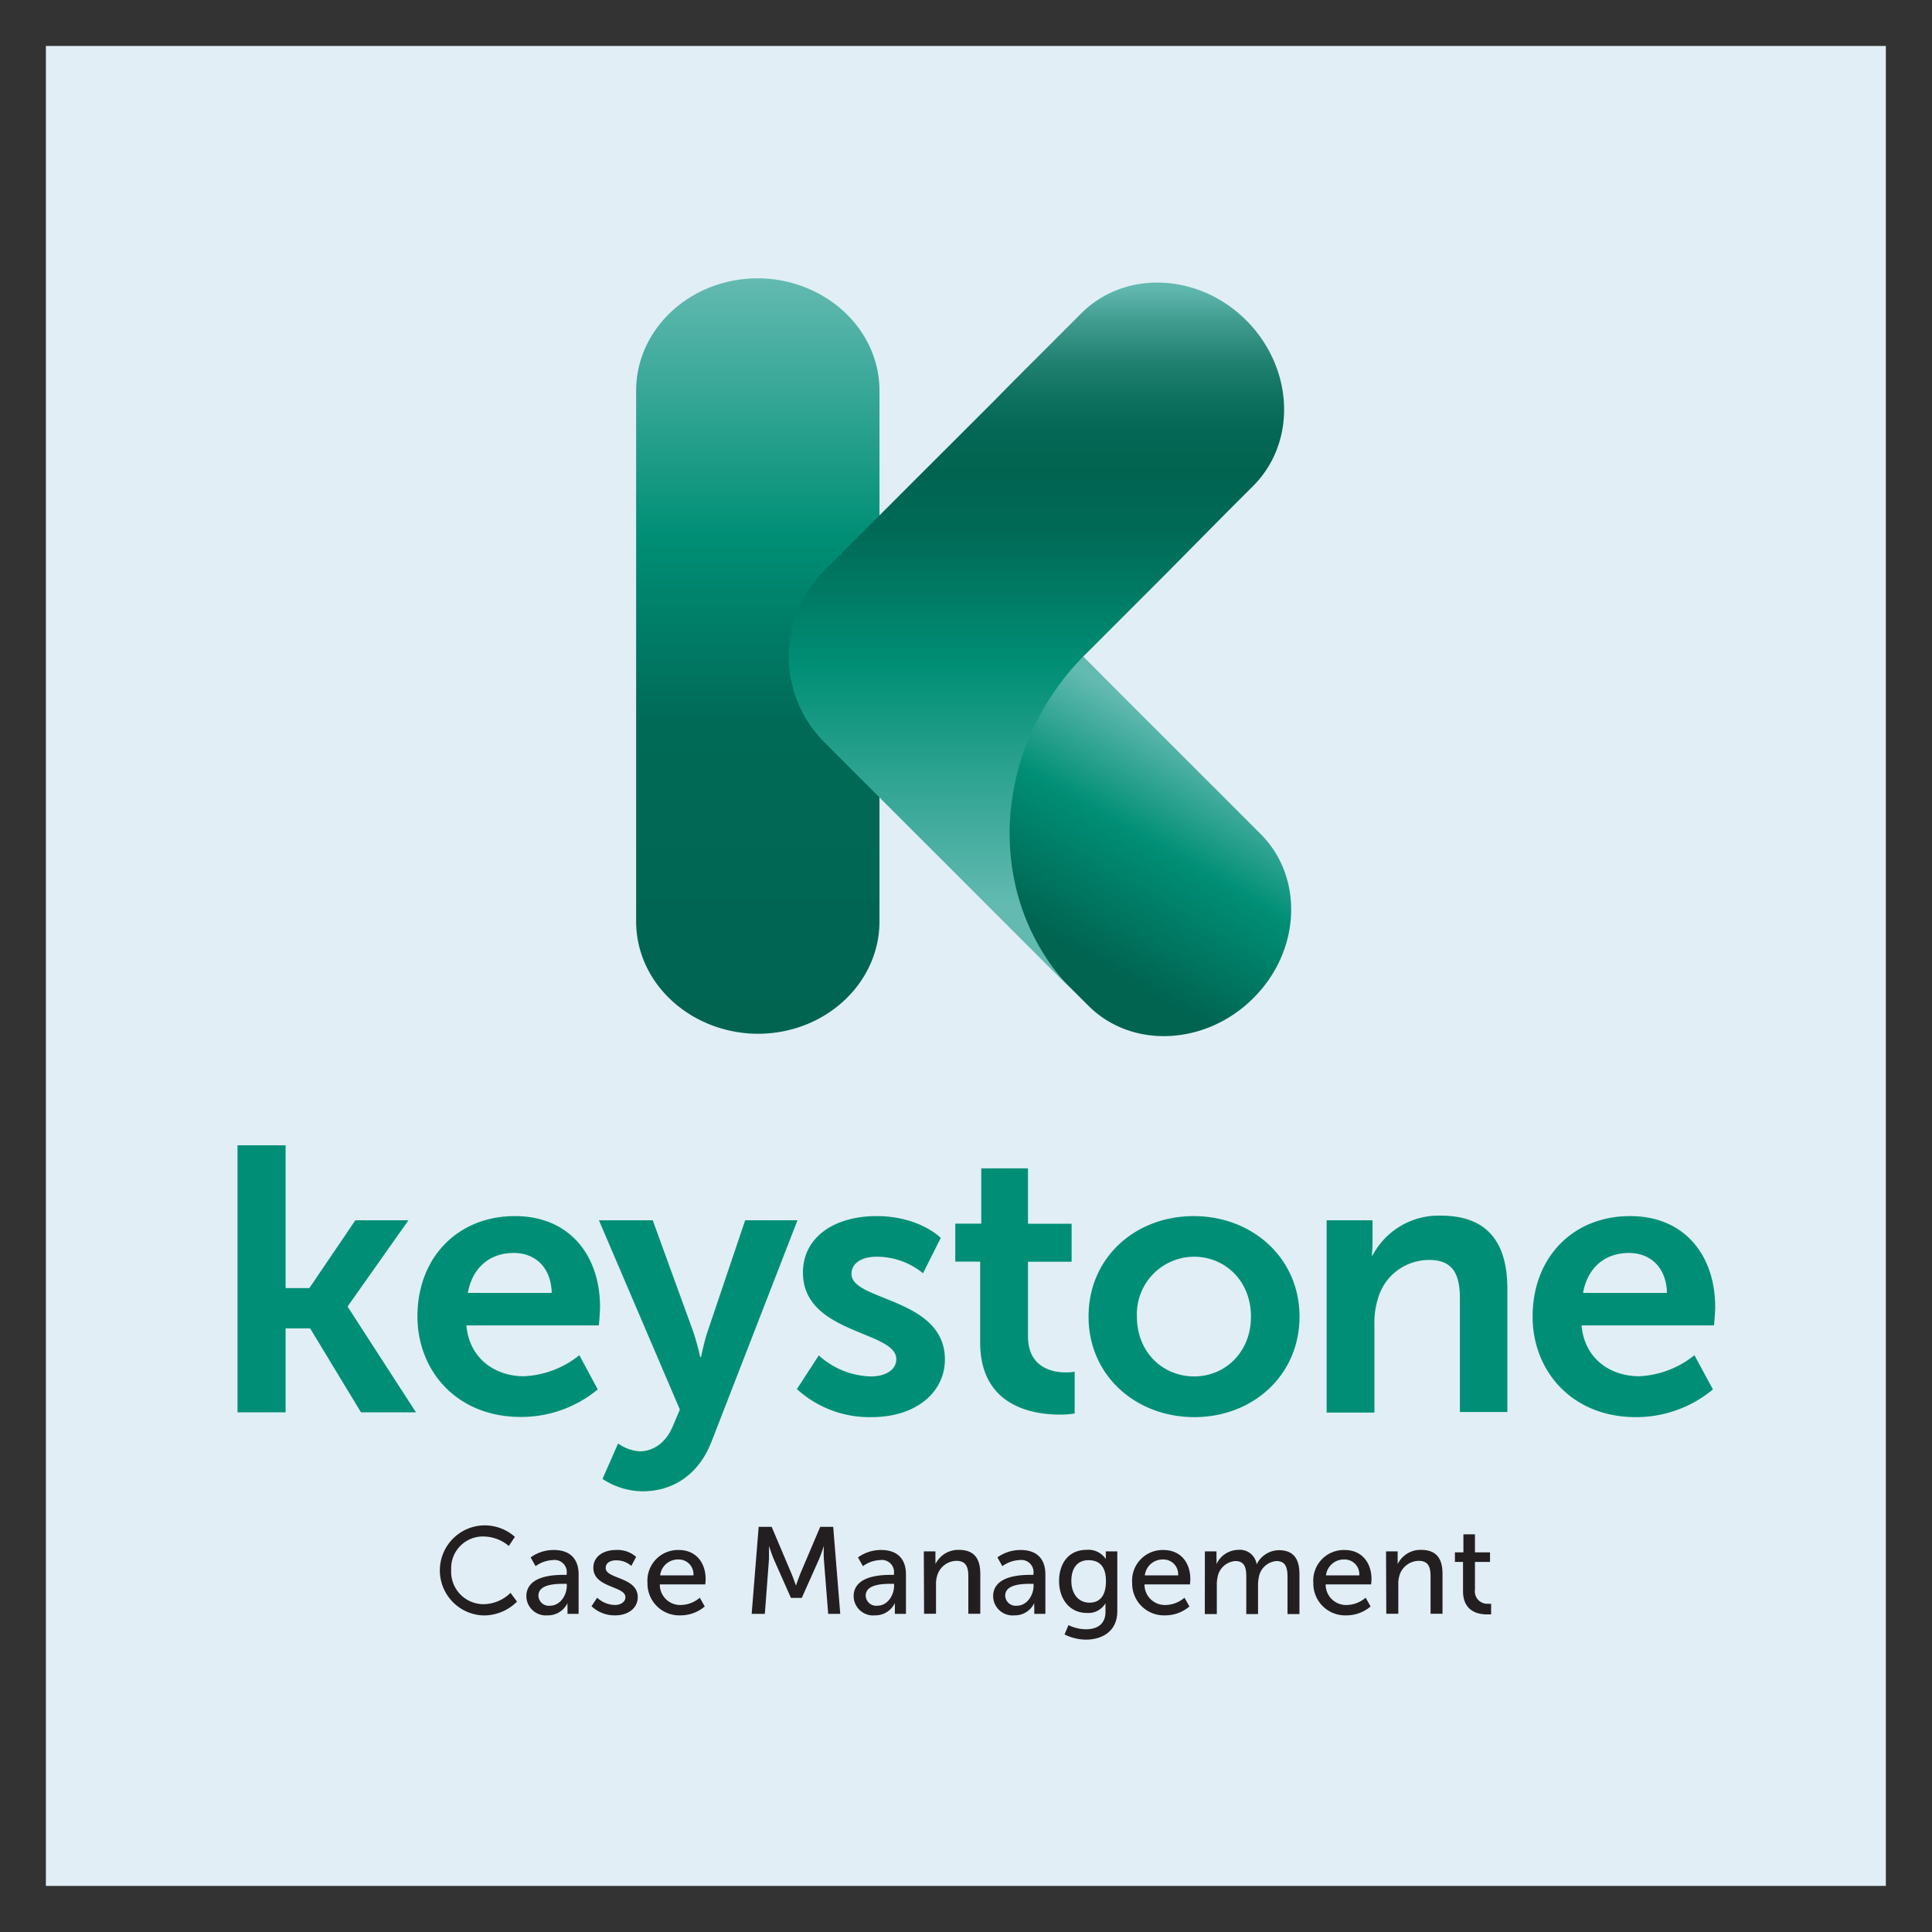
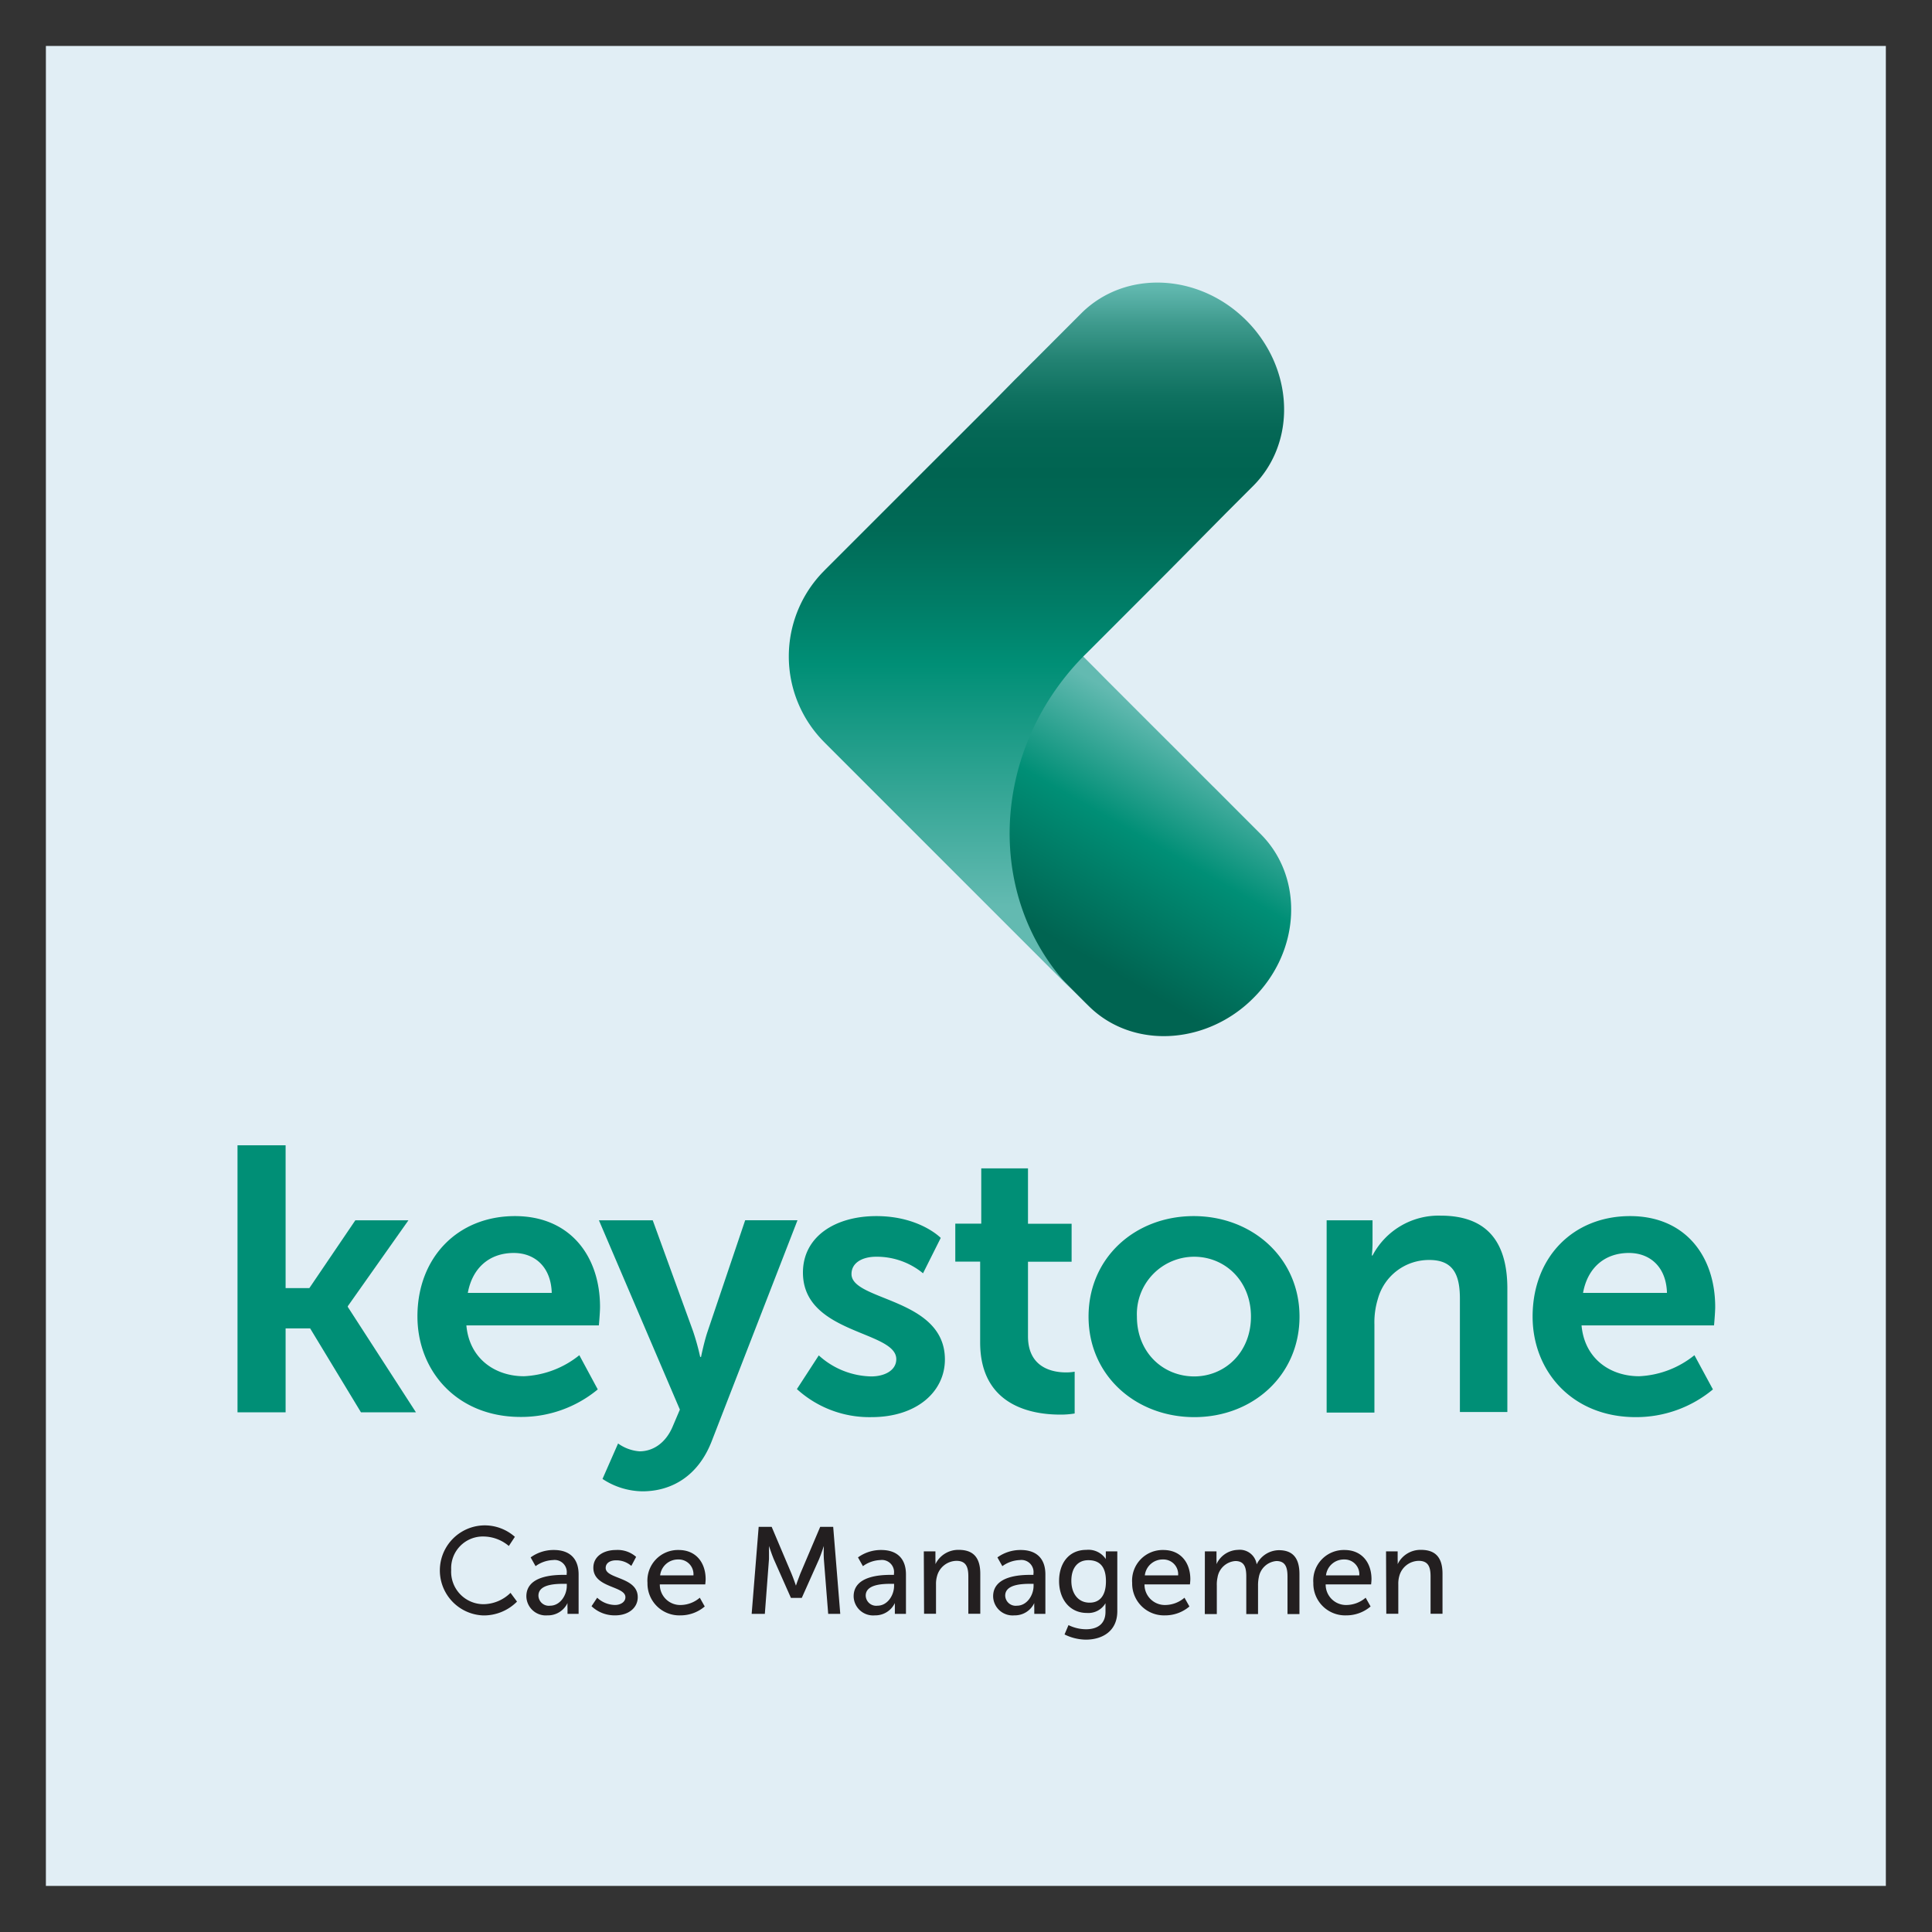
<svg xmlns="http://www.w3.org/2000/svg" id="Layer_1" data-name="Layer 1" viewBox="0 0 297.64 297.64">
  <rect x="0" y="0" width="297.64" height="297.64" fill="#333333" stroke="none" />
  <defs>
    <style>.cls-1{fill:#e1eef5;}.cls-2{fill:#231f20;}.cls-3{fill:#008f76;}.cls-4{fill:url(#linear-gradient);}.cls-5{fill:url(#linear-gradient-2);}.cls-6{fill:url(#linear-gradient-3);}</style>
    <linearGradient id="linear-gradient" x1="116.75" y1="42.88" x2="116.75" y2="159.27" gradientUnits="userSpaceOnUse">
      <stop offset="0" stop-color="#63bab1" />
      <stop offset="0.34" stop-color="#008f76" />
      <stop offset="0.59" stop-color="#006a57" />
      <stop offset="0.99" stop-color="#006451" />
    </linearGradient>
    <linearGradient id="linear-gradient-2" x1="148.52" y1="144.72" x2="199.12" y2="57.09" gradientUnits="userSpaceOnUse">
      <stop offset="0.07" stop-color="#006451" />
      <stop offset="0.27" stop-color="#008f76" />
      <stop offset="0.44" stop-color="#63bab1" />
    </linearGradient>
    <linearGradient id="linear-gradient-3" x1="159.67" y1="152.67" x2="159.67" y2="43.53" gradientUnits="userSpaceOnUse">
      <stop offset="0.12" stop-color="#63bab1" />
      <stop offset="0.46" stop-color="#008f76" />
      <stop offset="0.55" stop-color="#007c66" />
      <stop offset="0.65" stop-color="#006a56" />
      <stop offset="0.73" stop-color="#006451" />
      <stop offset="0.79" stop-color="#046755" />
      <stop offset="0.84" stop-color="#0f7160" />
      <stop offset="0.89" stop-color="#228272" />
      <stop offset="0.94" stop-color="#3d998c" />
      <stop offset="0.99" stop-color="#5fb6ad" />
      <stop offset="1" stop-color="#63bab1" />
    </linearGradient>
  </defs>
  <rect class="cls-1" x="7.07" y="7.08" width="283.46" height="283.46" />
  <path class="cls-2" d="M74.43,235a7,7,0,0,1,4.89,1.76l-.93,1.41a6.14,6.14,0,0,0-3.88-1.46,4.88,4.88,0,0,0-5,5.13,5,5,0,0,0,5,5.3,6.05,6.05,0,0,0,4.14-1.75l1,1.35a7.21,7.21,0,0,1-5.21,2.13,6.94,6.94,0,0,1,0-13.87Z" />
  <path class="cls-2" d="M86.88,242.62h.42v-.17a1.87,1.87,0,0,0-2.11-2.11,4.86,4.86,0,0,0-2.68.94l-.76-1.35a6,6,0,0,1,3.59-1.14c2.43,0,3.8,1.33,3.8,3.76v6.08H87.43v-.91a6.79,6.79,0,0,1,0-.76h0a3.33,3.33,0,0,1-3.08,1.9,3,3,0,0,1-3.26-2.93C81.09,242.76,85.26,242.62,86.88,242.62Zm-2.13,4.75c1.56,0,2.57-1.63,2.57-3.05V244h-.48c-1.39,0-3.89.1-3.89,1.82A1.6,1.6,0,0,0,84.75,247.37Z" />
  <path class="cls-2" d="M92,246.14a4.11,4.11,0,0,0,2.75,1.12c.8,0,1.6-.42,1.6-1.2,0-1.76-4.94-1.4-4.94-4.54,0-1.74,1.56-2.73,3.48-2.73A4.3,4.3,0,0,1,98,239.85l-.74,1.39a3.49,3.49,0,0,0-2.37-.86c-.8,0-1.58.35-1.58,1.18,0,1.73,4.94,1.35,4.94,4.5,0,1.6-1.37,2.8-3.48,2.8a5.15,5.15,0,0,1-3.64-1.41Z" />
  <path class="cls-2" d="M104.55,238.79c2.72,0,4.16,2,4.16,4.5,0,.25-.06.8-.06.8h-7a3.14,3.14,0,0,0,3.31,3.17,4.6,4.6,0,0,0,2.85-1.12l.76,1.35a5.74,5.74,0,0,1-3.73,1.37,4.9,4.9,0,0,1-5.09-5A4.71,4.71,0,0,1,104.55,238.79Zm2.28,3.91a2.27,2.27,0,0,0-2.32-2.45,2.76,2.76,0,0,0-2.81,2.45Z" />
  <path class="cls-2" d="M116.88,235.22h2l3.07,7.25c.31.74.67,1.81.67,1.81h0s.36-1.07.66-1.81l3.08-7.25h2l1.09,13.41h-1.86l-.67-8.46c-.06-.81,0-2,0-2h0s-.4,1.23-.72,2l-2.68,6h-1.67l-2.66-6c-.3-.72-.72-2-.72-2h0s0,1.2,0,2l-.64,8.46H115.8Z" />
  <path class="cls-2" d="M137.3,242.62h.42v-.17a1.87,1.87,0,0,0-2.11-2.11,4.81,4.81,0,0,0-2.67.94l-.76-1.35a6,6,0,0,1,3.59-1.14c2.43,0,3.8,1.33,3.8,3.76v6.08h-1.71v-.91c0-.44,0-.76,0-.76h0a3.33,3.33,0,0,1-3.08,1.9,3,3,0,0,1-3.27-2.93C131.51,242.76,135.69,242.62,137.3,242.62Zm-2.12,4.75c1.56,0,2.56-1.63,2.56-3.05V244h-.47c-1.39,0-3.9.1-3.9,1.82A1.61,1.61,0,0,0,135.18,247.37Z" />
  <path class="cls-2" d="M142.32,239h1.79v1.27a6.32,6.32,0,0,1,0,.7h0a3.9,3.9,0,0,1,3.61-2.2c2.26,0,3.3,1.23,3.3,3.68v6.16h-1.84v-5.74c0-1.35-.29-2.41-1.82-2.41a3.15,3.15,0,0,0-3,2.35,4.37,4.37,0,0,0-.16,1.3v4.5h-1.84Z" />
  <path class="cls-2" d="M158.79,242.62h.42v-.17a1.87,1.87,0,0,0-2.11-2.11,4.86,4.86,0,0,0-2.68.94l-.76-1.35a6.05,6.05,0,0,1,3.6-1.14c2.43,0,3.79,1.33,3.79,3.76v6.08h-1.71v-.91a6.79,6.79,0,0,1,0-.76h0a3.31,3.31,0,0,1-3.07,1.9,3,3,0,0,1-3.27-2.93C153,242.76,157.18,242.62,158.79,242.62Zm-2.12,4.75c1.55,0,2.56-1.63,2.56-3.05V244h-.47c-1.39,0-3.9.1-3.9,1.82A1.61,1.61,0,0,0,156.67,247.37Z" />
  <path class="cls-2" d="M167.31,251c1.67,0,3-.74,3-2.7v-.7c0-.3,0-.61,0-.61h0a3.06,3.06,0,0,1-2.85,1.5c-2.68,0-4.3-2.14-4.3-4.92s1.54-4.8,4.2-4.8a3.21,3.21,0,0,1,3,1.42h0a2.19,2.19,0,0,1,0-.3V239h1.77v9.21c0,3.17-2.41,4.39-4.85,4.39a7.56,7.56,0,0,1-3.28-.8l.61-1.44A6.2,6.2,0,0,0,167.31,251Zm3.07-7.41c0-2.5-1.21-3.23-2.71-3.23-1.67,0-2.62,1.22-2.62,3.18s1.06,3.36,2.79,3.36C169.17,246.92,170.38,246.12,170.38,243.61Z" />
  <path class="cls-2" d="M179.22,238.79c2.72,0,4.16,2,4.16,4.5,0,.25-.06.8-.06.8h-7a3.14,3.14,0,0,0,3.31,3.17,4.6,4.6,0,0,0,2.85-1.12l.76,1.35a5.74,5.74,0,0,1-3.73,1.37,4.9,4.9,0,0,1-5.09-5A4.71,4.71,0,0,1,179.22,238.79Zm2.28,3.91a2.27,2.27,0,0,0-2.32-2.45,2.76,2.76,0,0,0-2.81,2.45Z" />
  <path class="cls-2" d="M185.62,239h1.79v1.27a6.32,6.32,0,0,1,0,.7h0a3.74,3.74,0,0,1,3.3-2.2A2.62,2.62,0,0,1,193.6,241h0a3.86,3.86,0,0,1,3.42-2.18c2.16,0,3.17,1.23,3.17,3.68v6.16h-1.84v-5.76c0-1.35-.27-2.41-1.71-2.41a3,3,0,0,0-2.7,2.45,6.06,6.06,0,0,0-.13,1.33v4.39H192v-5.76c0-1.25-.19-2.41-1.68-2.41a3,3,0,0,0-2.75,2.53,5,5,0,0,0-.11,1.25v4.39h-1.85Z" />
  <path class="cls-2" d="M207.13,238.79c2.72,0,4.16,2,4.16,4.5,0,.25-.06.8-.06.8h-7a3.14,3.14,0,0,0,3.31,3.17,4.6,4.6,0,0,0,2.85-1.12l.76,1.35a5.74,5.74,0,0,1-3.73,1.37,4.9,4.9,0,0,1-5.09-5A4.71,4.71,0,0,1,207.13,238.79Zm2.28,3.91a2.27,2.27,0,0,0-2.32-2.45,2.76,2.76,0,0,0-2.81,2.45Z" />
  <path class="cls-2" d="M213.53,239h1.79v1.27a6.32,6.32,0,0,1,0,.7h0a3.9,3.9,0,0,1,3.61-2.2c2.26,0,3.3,1.23,3.3,3.68v6.16h-1.84v-5.74c0-1.35-.28-2.41-1.82-2.41a3.15,3.15,0,0,0-3,2.35,4.38,4.38,0,0,0-.15,1.3v4.5h-1.85Z" />
-   <path class="cls-2" d="M225.39,240.63h-1.25v-1.48h1.31v-2.78h1.78v2.78h2.32v1.48h-2.32v4.27a1.91,1.91,0,0,0,2.05,2.17,2.11,2.11,0,0,0,.44,0v1.64s-.27,0-.65,0c-1.23,0-3.68-.38-3.68-3.59Z" />
  <path class="cls-3" d="M36.59,176.44H44v22h3.66L54.74,188h8.18l-9.34,13.23v.11l10.5,16.24H55.61l-7.83-12.93H44v12.93H36.59Z" />
  <path class="cls-3" d="M79.33,187.35c8.53,0,13.11,6.2,13.11,14,0,.87-.18,2.84-.18,2.84H71.85c.46,5.17,4.47,7.83,8.87,7.83a14.64,14.64,0,0,0,8.53-3.24l2.84,5.27a18.46,18.46,0,0,1-11.89,4.24c-9.8,0-15.89-7.08-15.89-15.49C64.31,193.73,70.52,187.35,79.33,187.35ZM85,199.18c-.11-4-2.61-6.15-5.85-6.15-3.77,0-6.38,2.32-7.08,6.15Z" />
  <path class="cls-3" d="M95.22,222.38a6.5,6.5,0,0,0,3.31,1.21c2,0,4-1.21,5.1-3.82l1.11-2.61L92.27,188h8.29l6.2,17.05a37.49,37.49,0,0,1,1.11,4H108s.47-2.32,1-3.89l5.8-17.17h8.06l-13.22,34.05c-2.09,5.39-6.21,7.71-10.67,7.71a11.39,11.39,0,0,1-6.15-1.91Z" />
  <path class="cls-3" d="M126.14,208.81a12.36,12.36,0,0,0,8.06,3.24c2.09,0,3.88-.93,3.88-2.66,0-4.41-14.38-3.83-14.38-13.34,0-5.51,4.93-8.7,11.31-8.7,6.67,0,9.92,3.36,9.92,3.36l-2.73,5.45a11.22,11.22,0,0,0-7.25-2.55c-1.91,0-3.77.81-3.77,2.67,0,4.17,14.39,3.65,14.39,13.16,0,4.93-4.3,8.88-11.31,8.88A16.56,16.56,0,0,1,122.77,214Z" />
  <path class="cls-3" d="M151,194.36h-3.83v-5.85h4V180h7.2v8.53h6.72v5.85h-6.72v11.49c0,4.87,3.82,5.56,5.85,5.56a7.27,7.27,0,0,0,1.34-.11v6.44a13,13,0,0,1-2.26.17c-4.12,0-12.3-1.22-12.3-11.13Z" />
  <path class="cls-3" d="M183.9,187.35c9,0,16.3,6.43,16.3,15.48S193,218.32,184,218.32s-16.3-6.38-16.3-15.49S174.91,187.35,183.9,187.35Zm.06,24.7c4.76,0,8.76-3.71,8.76-9.22s-4-9.22-8.76-9.22a8.84,8.84,0,0,0-8.81,9.22C175.15,208.34,179.15,212.05,184,212.05Z" />
  <path class="cls-3" d="M204.38,188h7.07v3.42a19.12,19.12,0,0,1-.11,2h.11a11.49,11.49,0,0,1,10.5-6.14c6.56,0,10.27,3.42,10.27,11.25v19h-7.31V200.11c0-3.6-.93-6-4.7-6a8.16,8.16,0,0,0-7.94,6,12.32,12.32,0,0,0-.53,3.94v13.57h-7.36Z" />
  <path class="cls-3" d="M251.13,187.35c8.52,0,13.11,6.2,13.11,14,0,.87-.18,2.84-.18,2.84H243.65c.46,5.17,4.46,7.83,8.87,7.83a14.59,14.59,0,0,0,8.52-3.24l2.85,5.27A18.49,18.49,0,0,1,252,218.32c-9.8,0-15.89-7.08-15.89-15.49C236.11,193.73,242.31,187.35,251.13,187.35Zm5.68,11.83c-.11-4-2.61-6.15-5.86-6.15-3.77,0-6.38,2.32-7.07,6.15Z" />
-   <path class="cls-4" d="M135.49,60.07c-.07-8.21-6.32-15-14.65-16.76a19.71,19.71,0,0,0-4.09-.43c-10.31,0-18.67,7.68-18.75,17.19h0v82h0c.07,8.21,6.32,15,14.66,16.76a20.26,20.26,0,0,0,4.09.43c10.3,0,18.66-7.68,18.74-17.19h0v-82Z" />
  <path class="cls-5" d="M194.32,128.6h0l-7.39-7.4-.1-.09-5.78-5.79-3.2-3.19-2-2-5.32-5.32L168.74,103l-6.2-6.19-12.1-12.11-9.08-9.08-6.52,6.61h0A29.51,29.51,0,0,0,132.72,120l1.54,1.53,8,8,12.11,12.11,9.16,9.16,3.74,3.74.52.51h0c5.78,5.68,15,6,22.07,1.35a20,20,0,0,0,3.19-2.6C200.36,146.58,200.9,135.3,194.32,128.6Z" />
-   <path class="cls-6" d="M194.6,52.55A19.88,19.88,0,0,0,192,49.36c-7.29-7.29-18.59-7.8-25.33-1.18h0l-7.43,7.44-.1.09-1.66,1.66-.24.25-.87.86-3,3.05-3.21,3.21-2,2-5.36,5.35-2.52,2.52-5.55,5.55-7.48,7.48-.45.46a18.71,18.71,0,0,0,0,26.05l.45.46.35.35,5.35,5.35,7.33,7.33.74.74,12.17,12.17,9.21,9.21v0l3,3c-13.68-13.77-13.05-36.74,1.44-51.58h0l.74-.73,12.17-12.18L188.92,79l4.27-4.27h0C198.91,68.87,199.29,59.65,194.6,52.55Z" />
+   <path class="cls-6" d="M194.6,52.55A19.88,19.88,0,0,0,192,49.36c-7.29-7.29-18.59-7.8-25.33-1.18h0l-7.43,7.44-.1.09-1.66,1.66-.24.25-.87.86-3,3.05-3.21,3.21-2,2-5.36,5.35-2.52,2.52-5.55,5.55-7.48,7.48-.45.46a18.71,18.71,0,0,0,0,26.05l.45.46.35.35,5.35,5.35,7.33,7.33.74.74,12.17,12.17,9.21,9.21l3,3c-13.68-13.77-13.05-36.74,1.44-51.58h0l.74-.73,12.17-12.18L188.92,79l4.27-4.27h0C198.91,68.87,199.29,59.65,194.6,52.55Z" />
</svg>